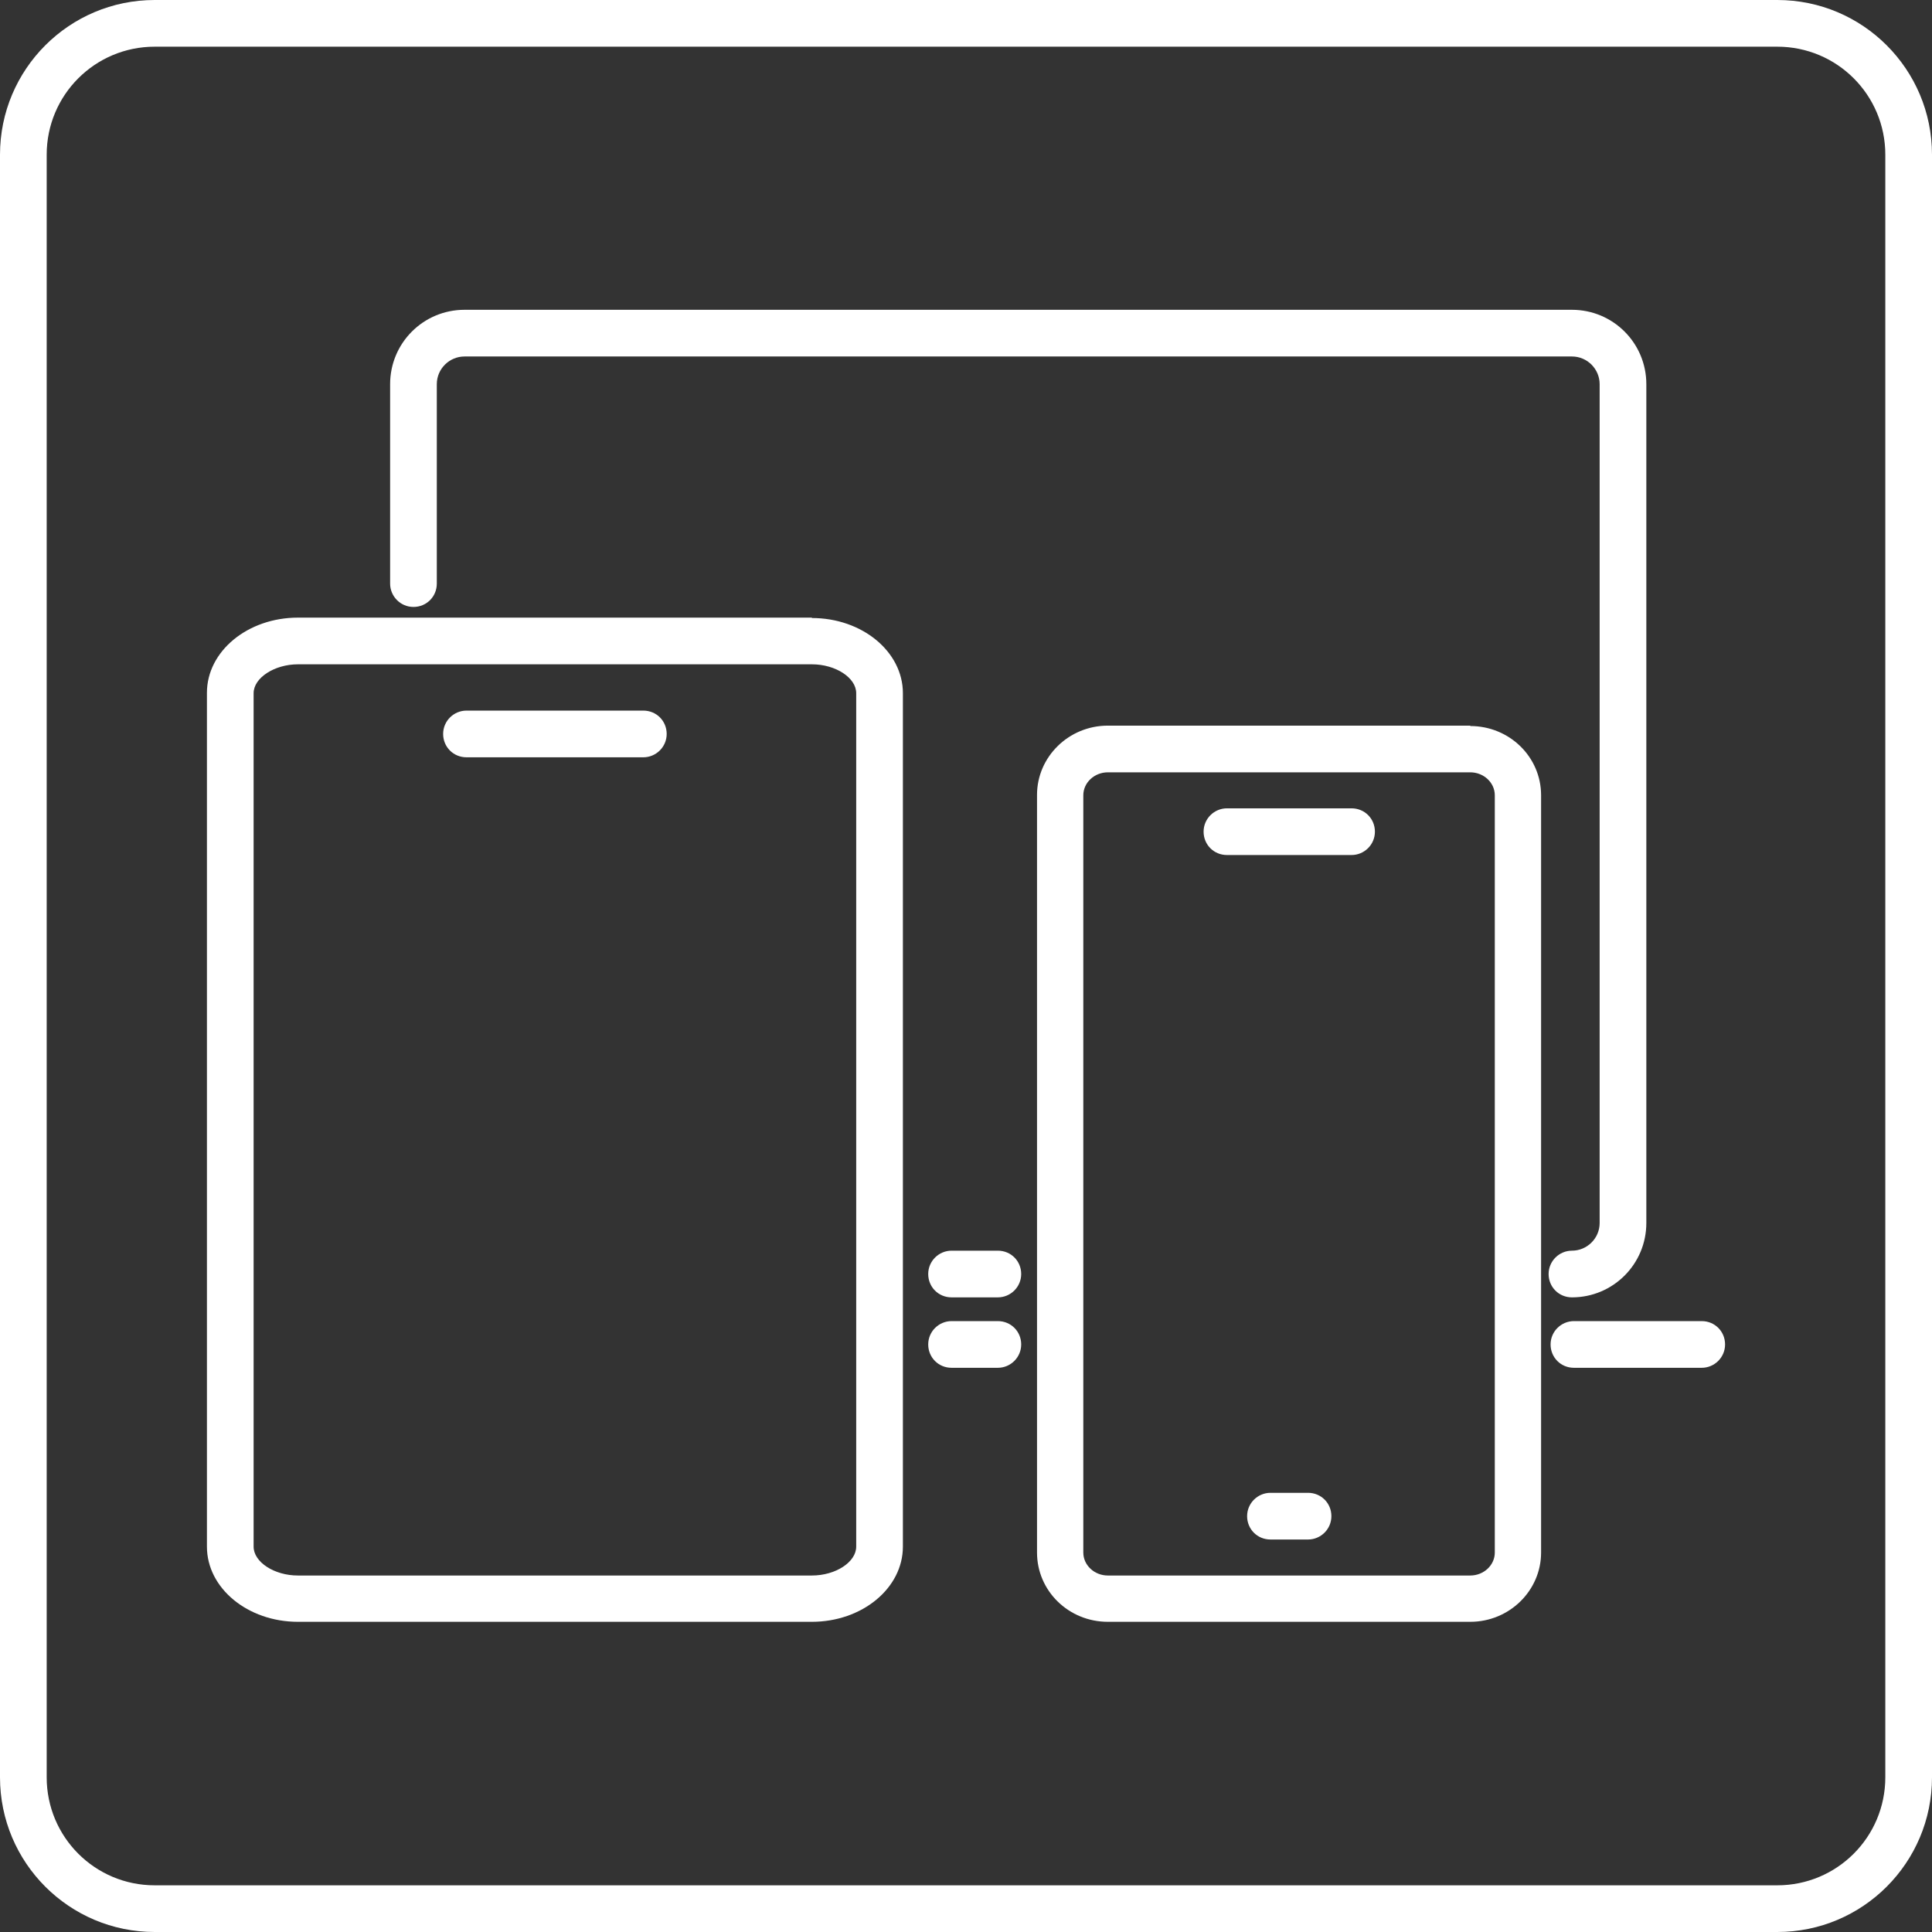
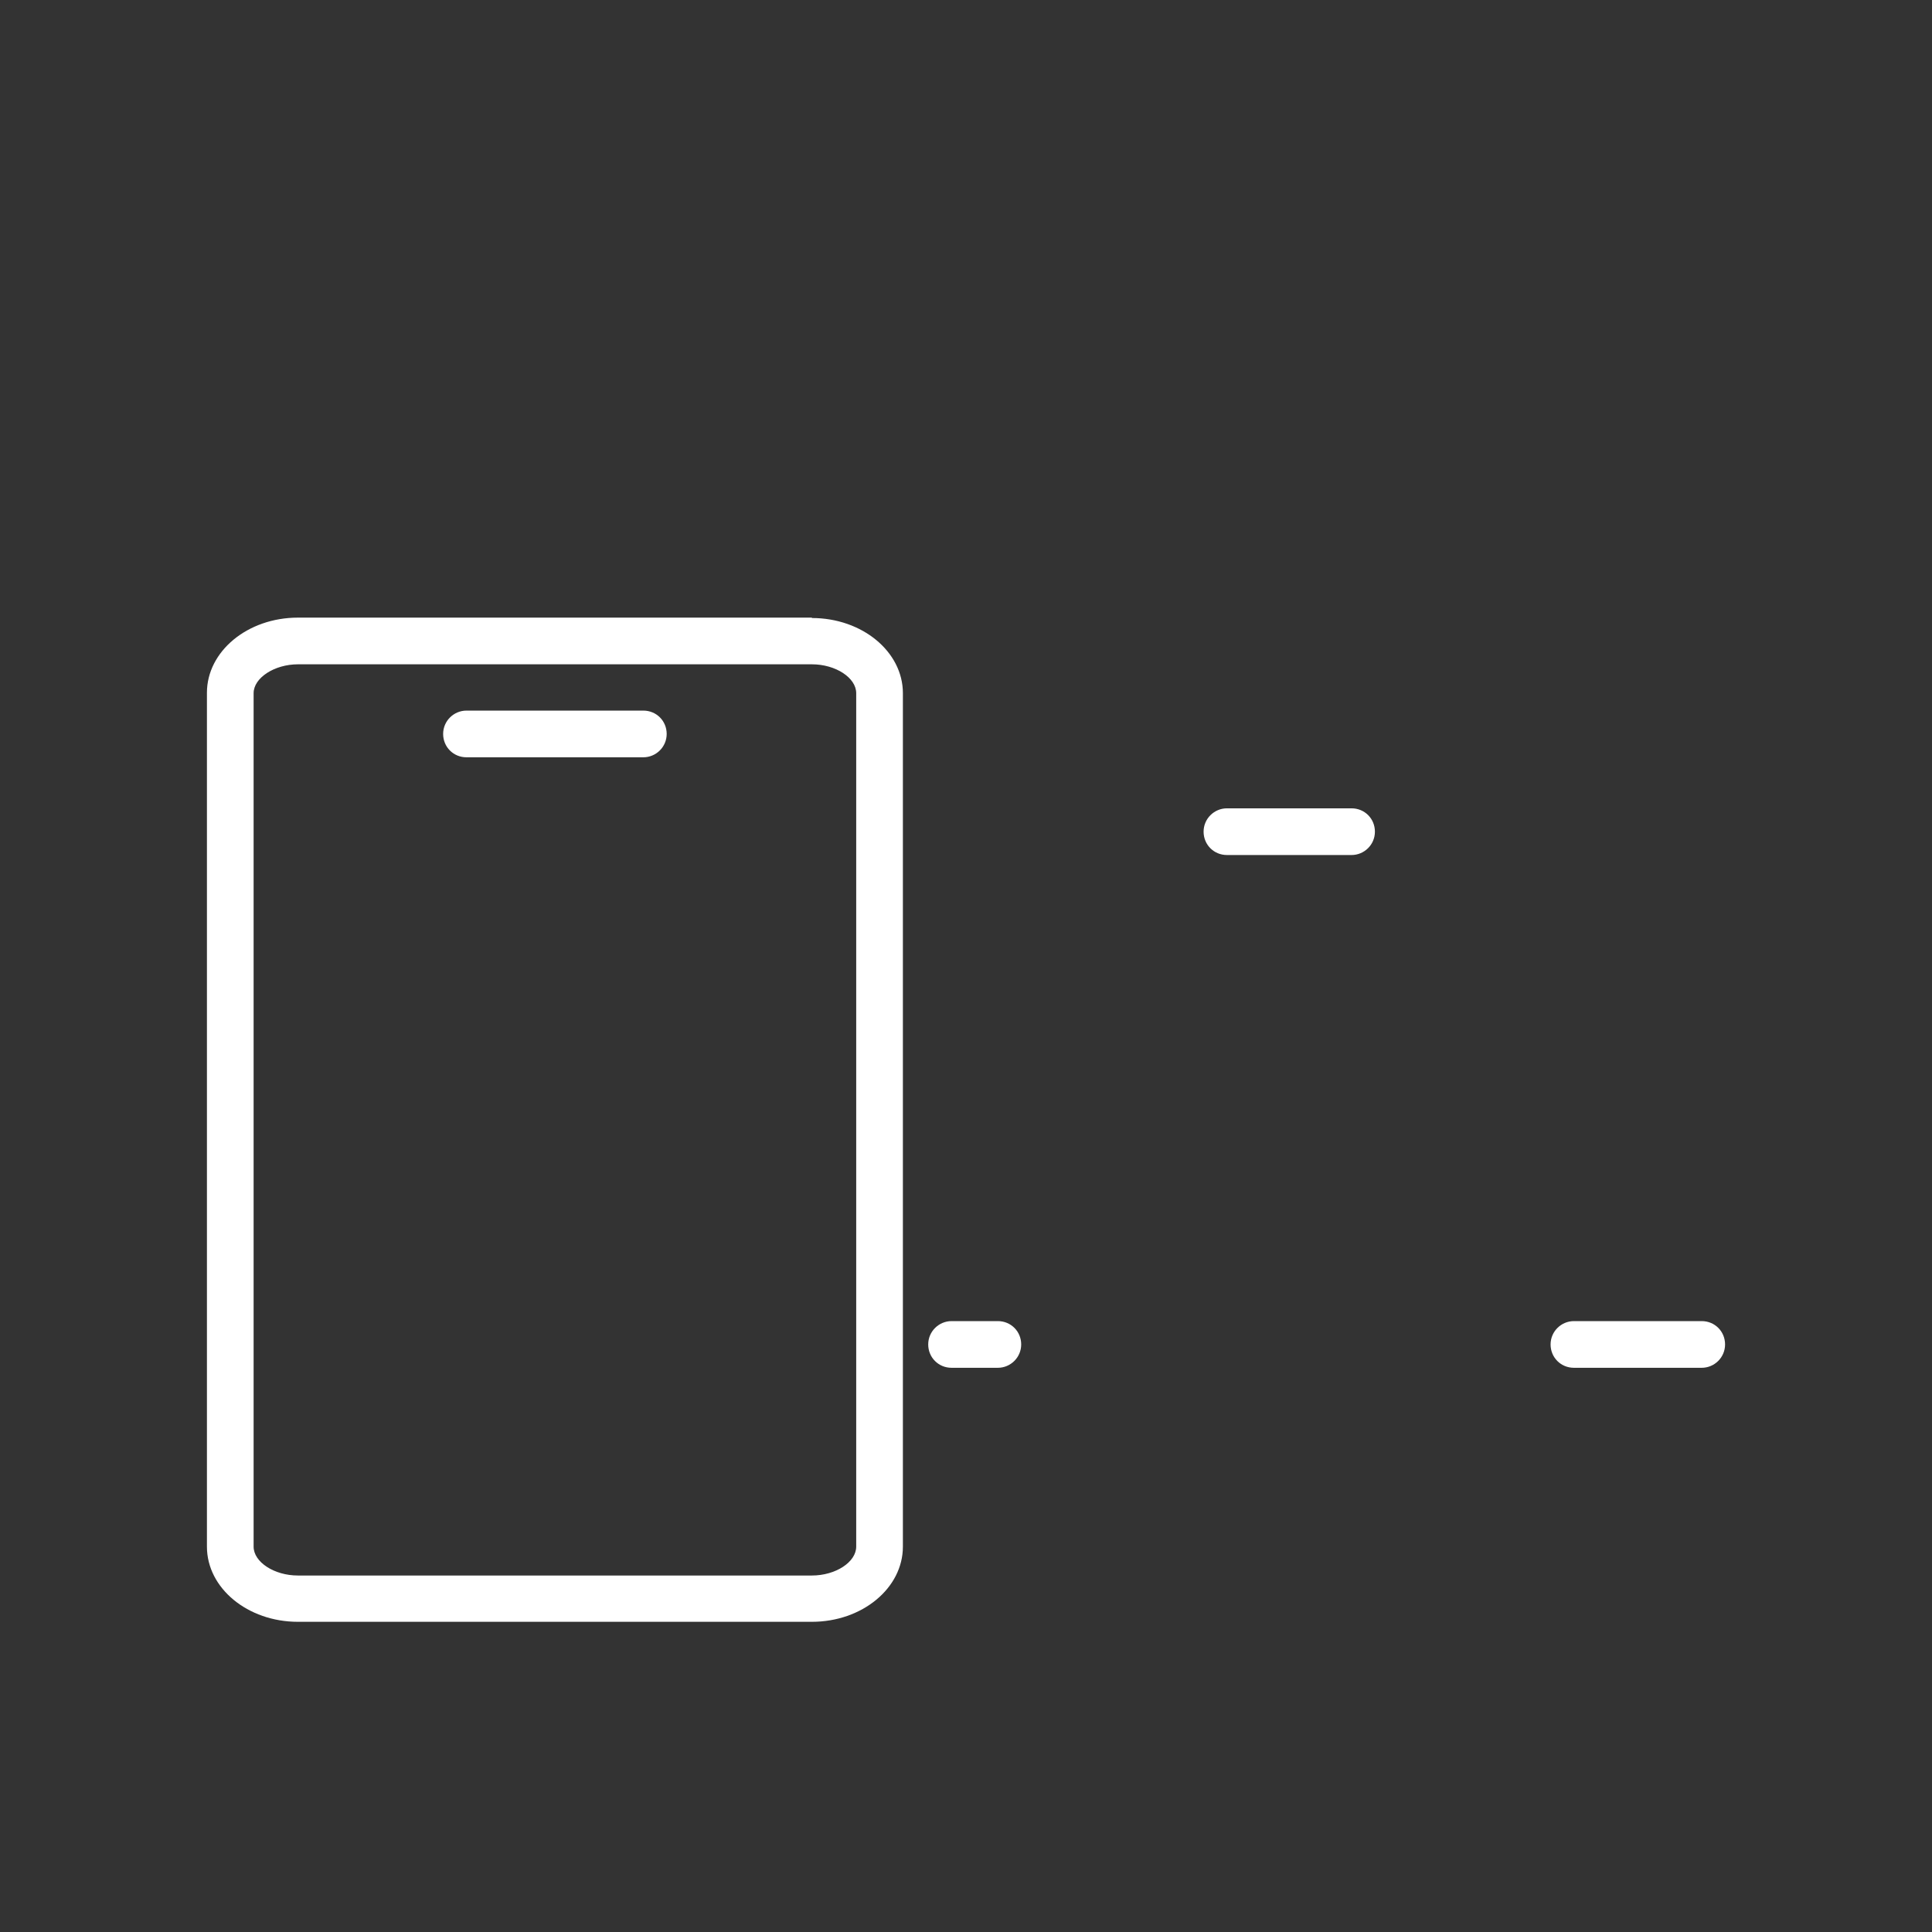
<svg xmlns="http://www.w3.org/2000/svg" id="Warstwa_1" data-name="Warstwa 1" viewBox="0 0 48.83 48.83">
  <rect x="0" y="0" width="48.83" height="48.83" fill="#333333" stroke="none" />
  <defs>
    <style>
      .cls-1 {
        fill: #fff;
      }
    </style>
  </defs>
-   <path class="cls-1" d="M44.92,0H3.91C1.75,0,0,1.75,0,3.91V44.92c0,2.16,1.75,3.91,3.91,3.91H44.92c2.16,0,3.91-1.75,3.91-3.91V3.91c0-2.16-1.75-3.91-3.91-3.91Zm2.73,44.92c0,1.51-1.22,2.73-2.73,2.73H3.91c-1.51,0-2.73-1.22-2.73-2.73V3.91c0-1.51,1.22-2.73,2.73-2.73H44.92c1.51,0,2.73,1.22,2.73,2.73V44.92Z" />
-   <path class="cls-1" d="M37.16,18.34h-9.16c-.99,0-1.79,.79-1.79,1.75v19.15c0,.97,.8,1.75,1.79,1.75h9.16c.99,0,1.79-.79,1.79-1.75V20.1c0-.97-.8-1.75-1.79-1.75Zm.62,20.9c0,.32-.28,.58-.62,.58h-9.16c-.34,0-.62-.26-.62-.58V20.1c0-.32,.28-.58,.62-.58h9.16c.34,0,.62,.26,.62,.58v19.15Z" />
  <path class="cls-1" d="M34.16,20.43h-3.15c-.32,0-.59,.26-.59,.59s.26,.59,.59,.59h3.15c.32,0,.59-.26,.59-.59s-.26-.59-.59-.59Z" />
  <path class="cls-1" d="M20.52,15.61H7.53c-1.27,0-2.3,.85-2.3,1.9v21.58c0,1.05,1.03,1.9,2.3,1.9h12.99c1.27,0,2.3-.85,2.3-1.9V17.52c0-1.05-1.03-1.9-2.3-1.9Zm1.12,23.48c0,.39-.52,.73-1.12,.73H7.53c-.6,0-1.12-.34-1.12-.73V17.52c0-.39,.53-.73,1.12-.73h12.99c.6,0,1.12,.34,1.12,.73v21.58Z" />
-   <path class="cls-1" d="M16.26,17.96h-4.47c-.32,0-.59,.26-.59,.59s.26,.59,.59,.59h4.47c.32,0,.59-.26,.59-.59s-.26-.59-.59-.59Z" />
-   <path class="cls-1" d="M33.06,37.73h-.95c-.32,0-.59,.26-.59,.59s.26,.59,.59,.59h.95c.32,0,.59-.26,.59-.59s-.26-.59-.59-.59Z" />
-   <path class="cls-1" d="M39.73,31.61c-.32,0-.59,.26-.59,.59s.26,.59,.59,.59c1.04,0,1.88-.84,1.88-1.88V9.71c0-1.04-.84-1.88-1.88-1.88H11.74c-1.04,0-1.88,.84-1.88,1.88v5.04c0,.32,.26,.59,.59,.59s.59-.26,.59-.59v-5.04c0-.39,.32-.7,.7-.7h27.99c.39,0,.7,.32,.7,.7V30.91c0,.39-.32,.7-.7,.7Z" />
-   <path class="cls-1" d="M25.22,31.61h-1.17c-.32,0-.59,.26-.59,.59s.26,.59,.59,.59h1.17c.32,0,.59-.26,.59-.59s-.26-.59-.59-.59Z" />
+   <path class="cls-1" d="M16.26,17.96h-4.47c-.32,0-.59,.26-.59,.59s.26,.59,.59,.59h4.47c.32,0,.59-.26,.59-.59s-.26-.59-.59-.59" />
  <path class="cls-1" d="M25.22,33.39h-1.17c-.32,0-.59,.26-.59,.59s.26,.59,.59,.59h1.17c.32,0,.59-.26,.59-.59s-.26-.59-.59-.59Z" />
  <path class="cls-1" d="M43.01,33.39h-3.23c-.32,0-.59,.26-.59,.59s.26,.59,.59,.59h3.23c.32,0,.59-.26,.59-.59s-.26-.59-.59-.59Z" />
</svg>